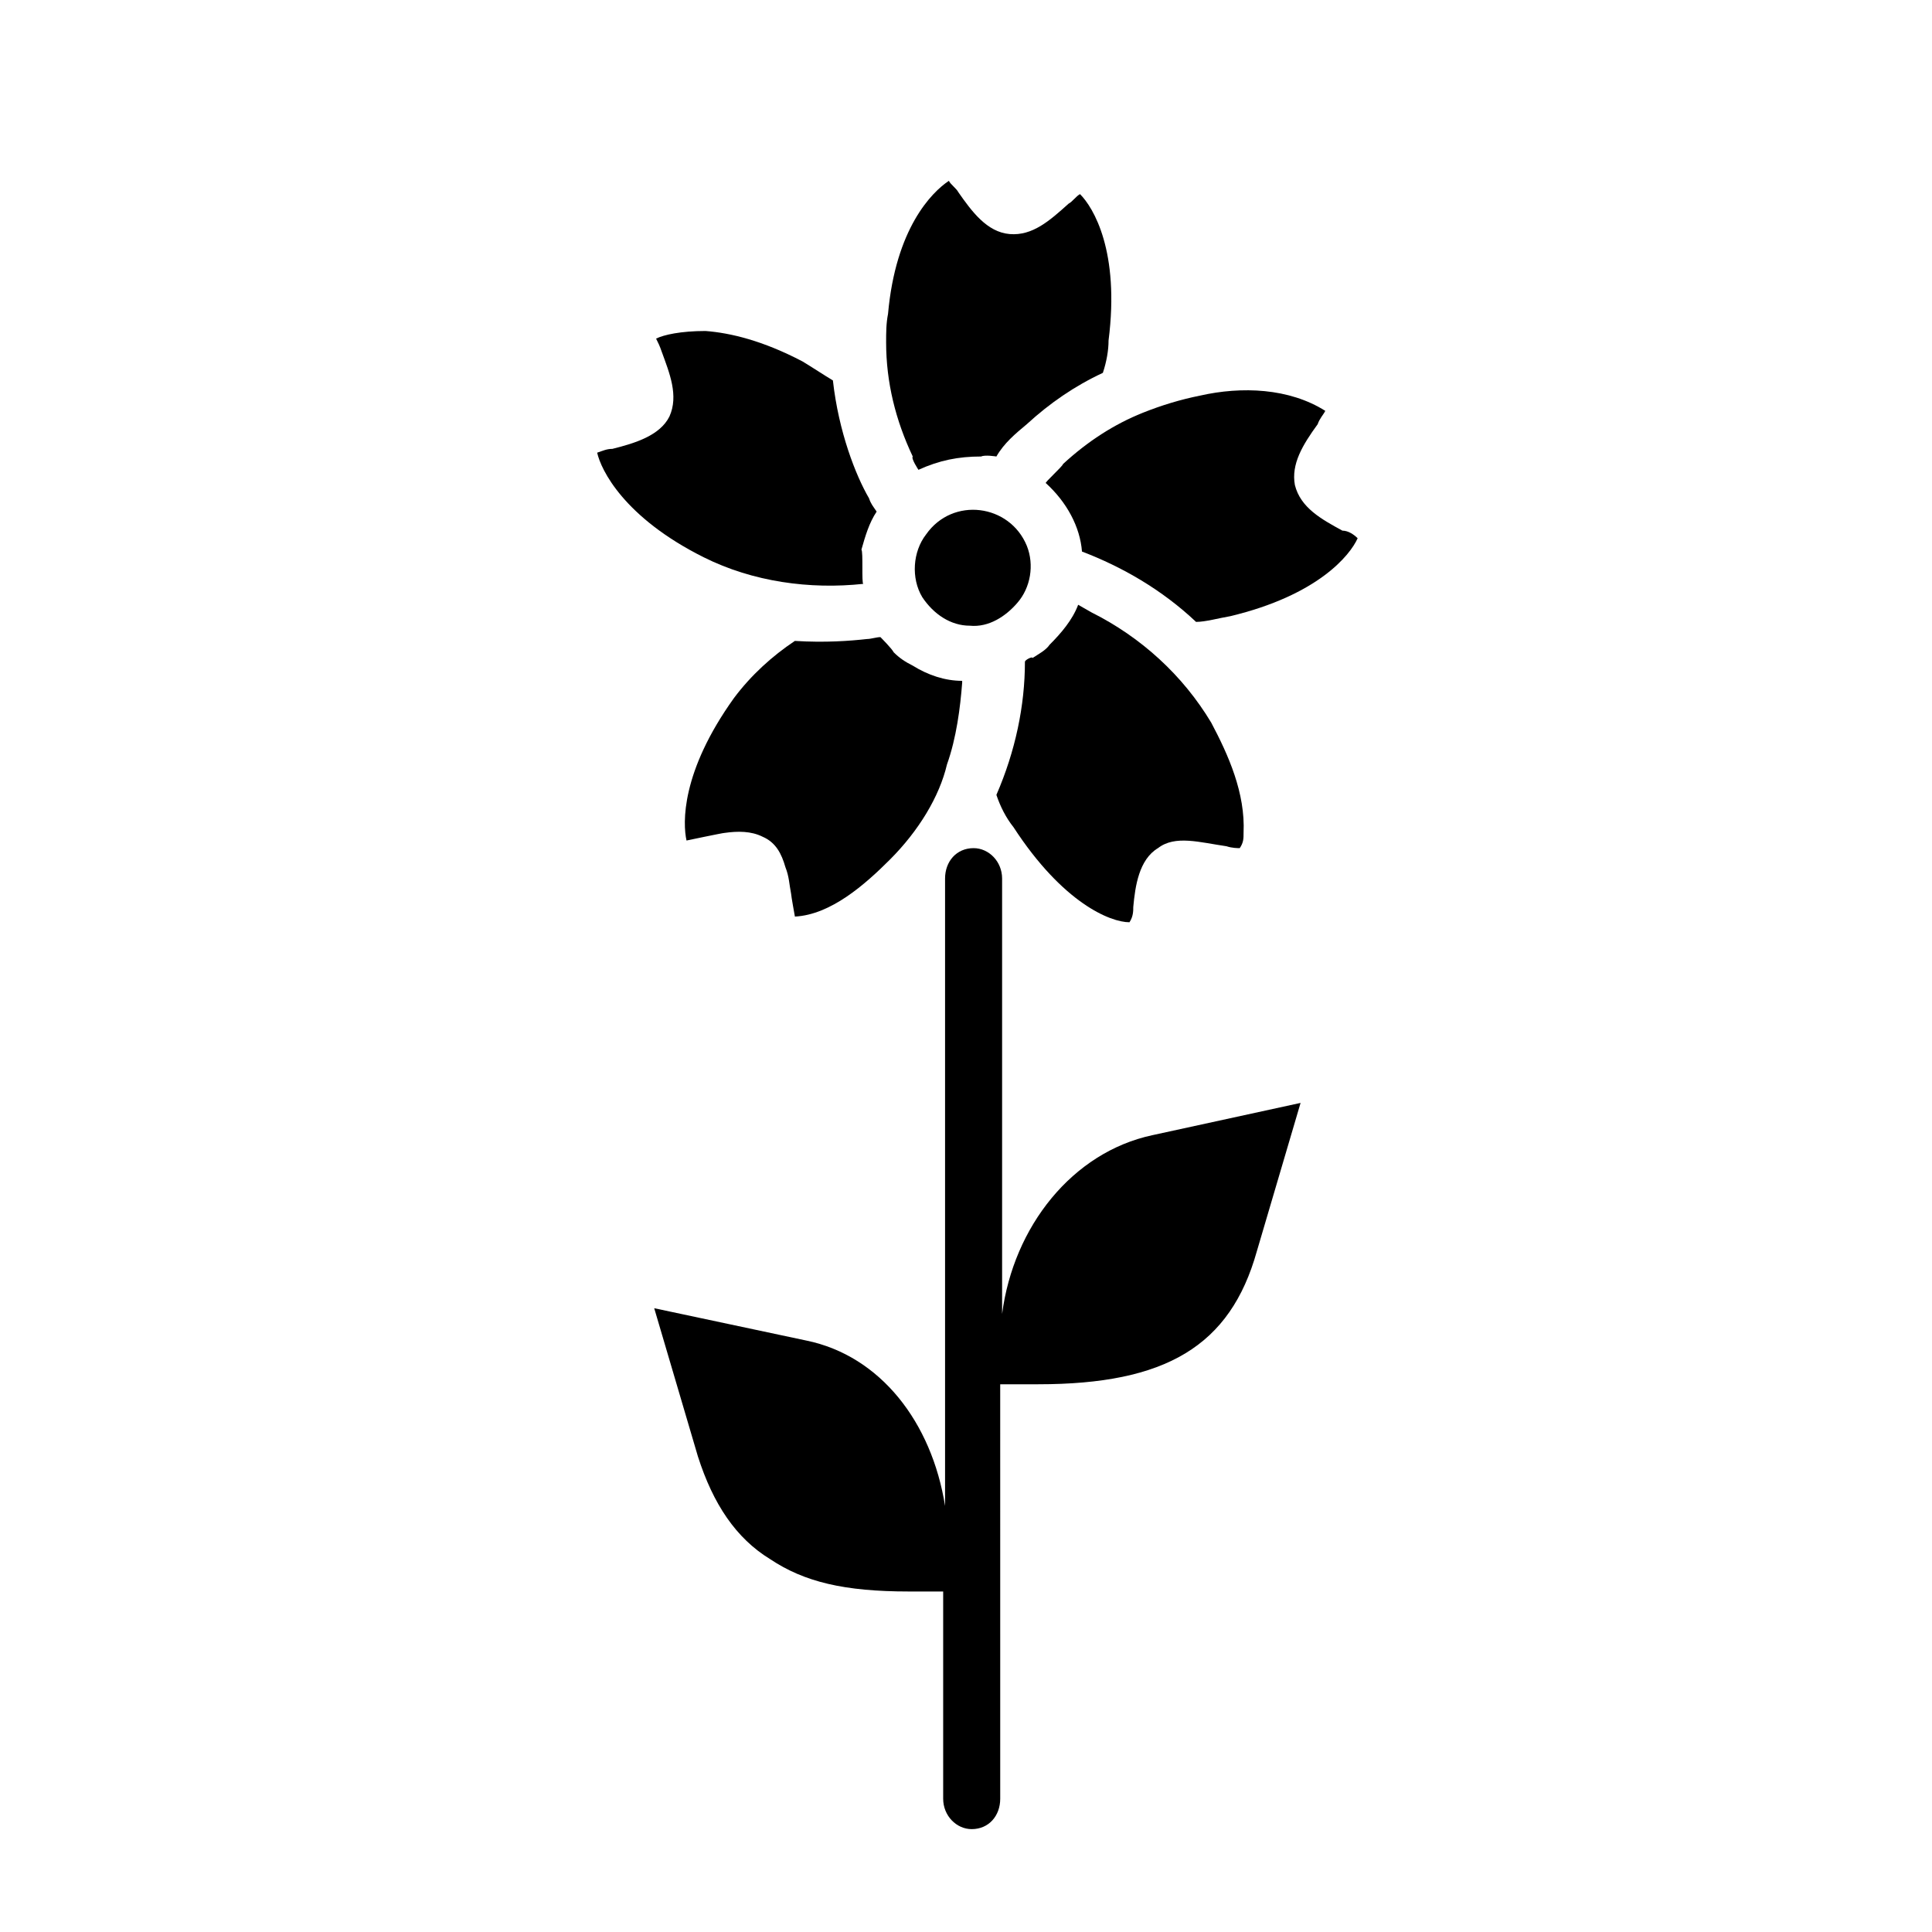
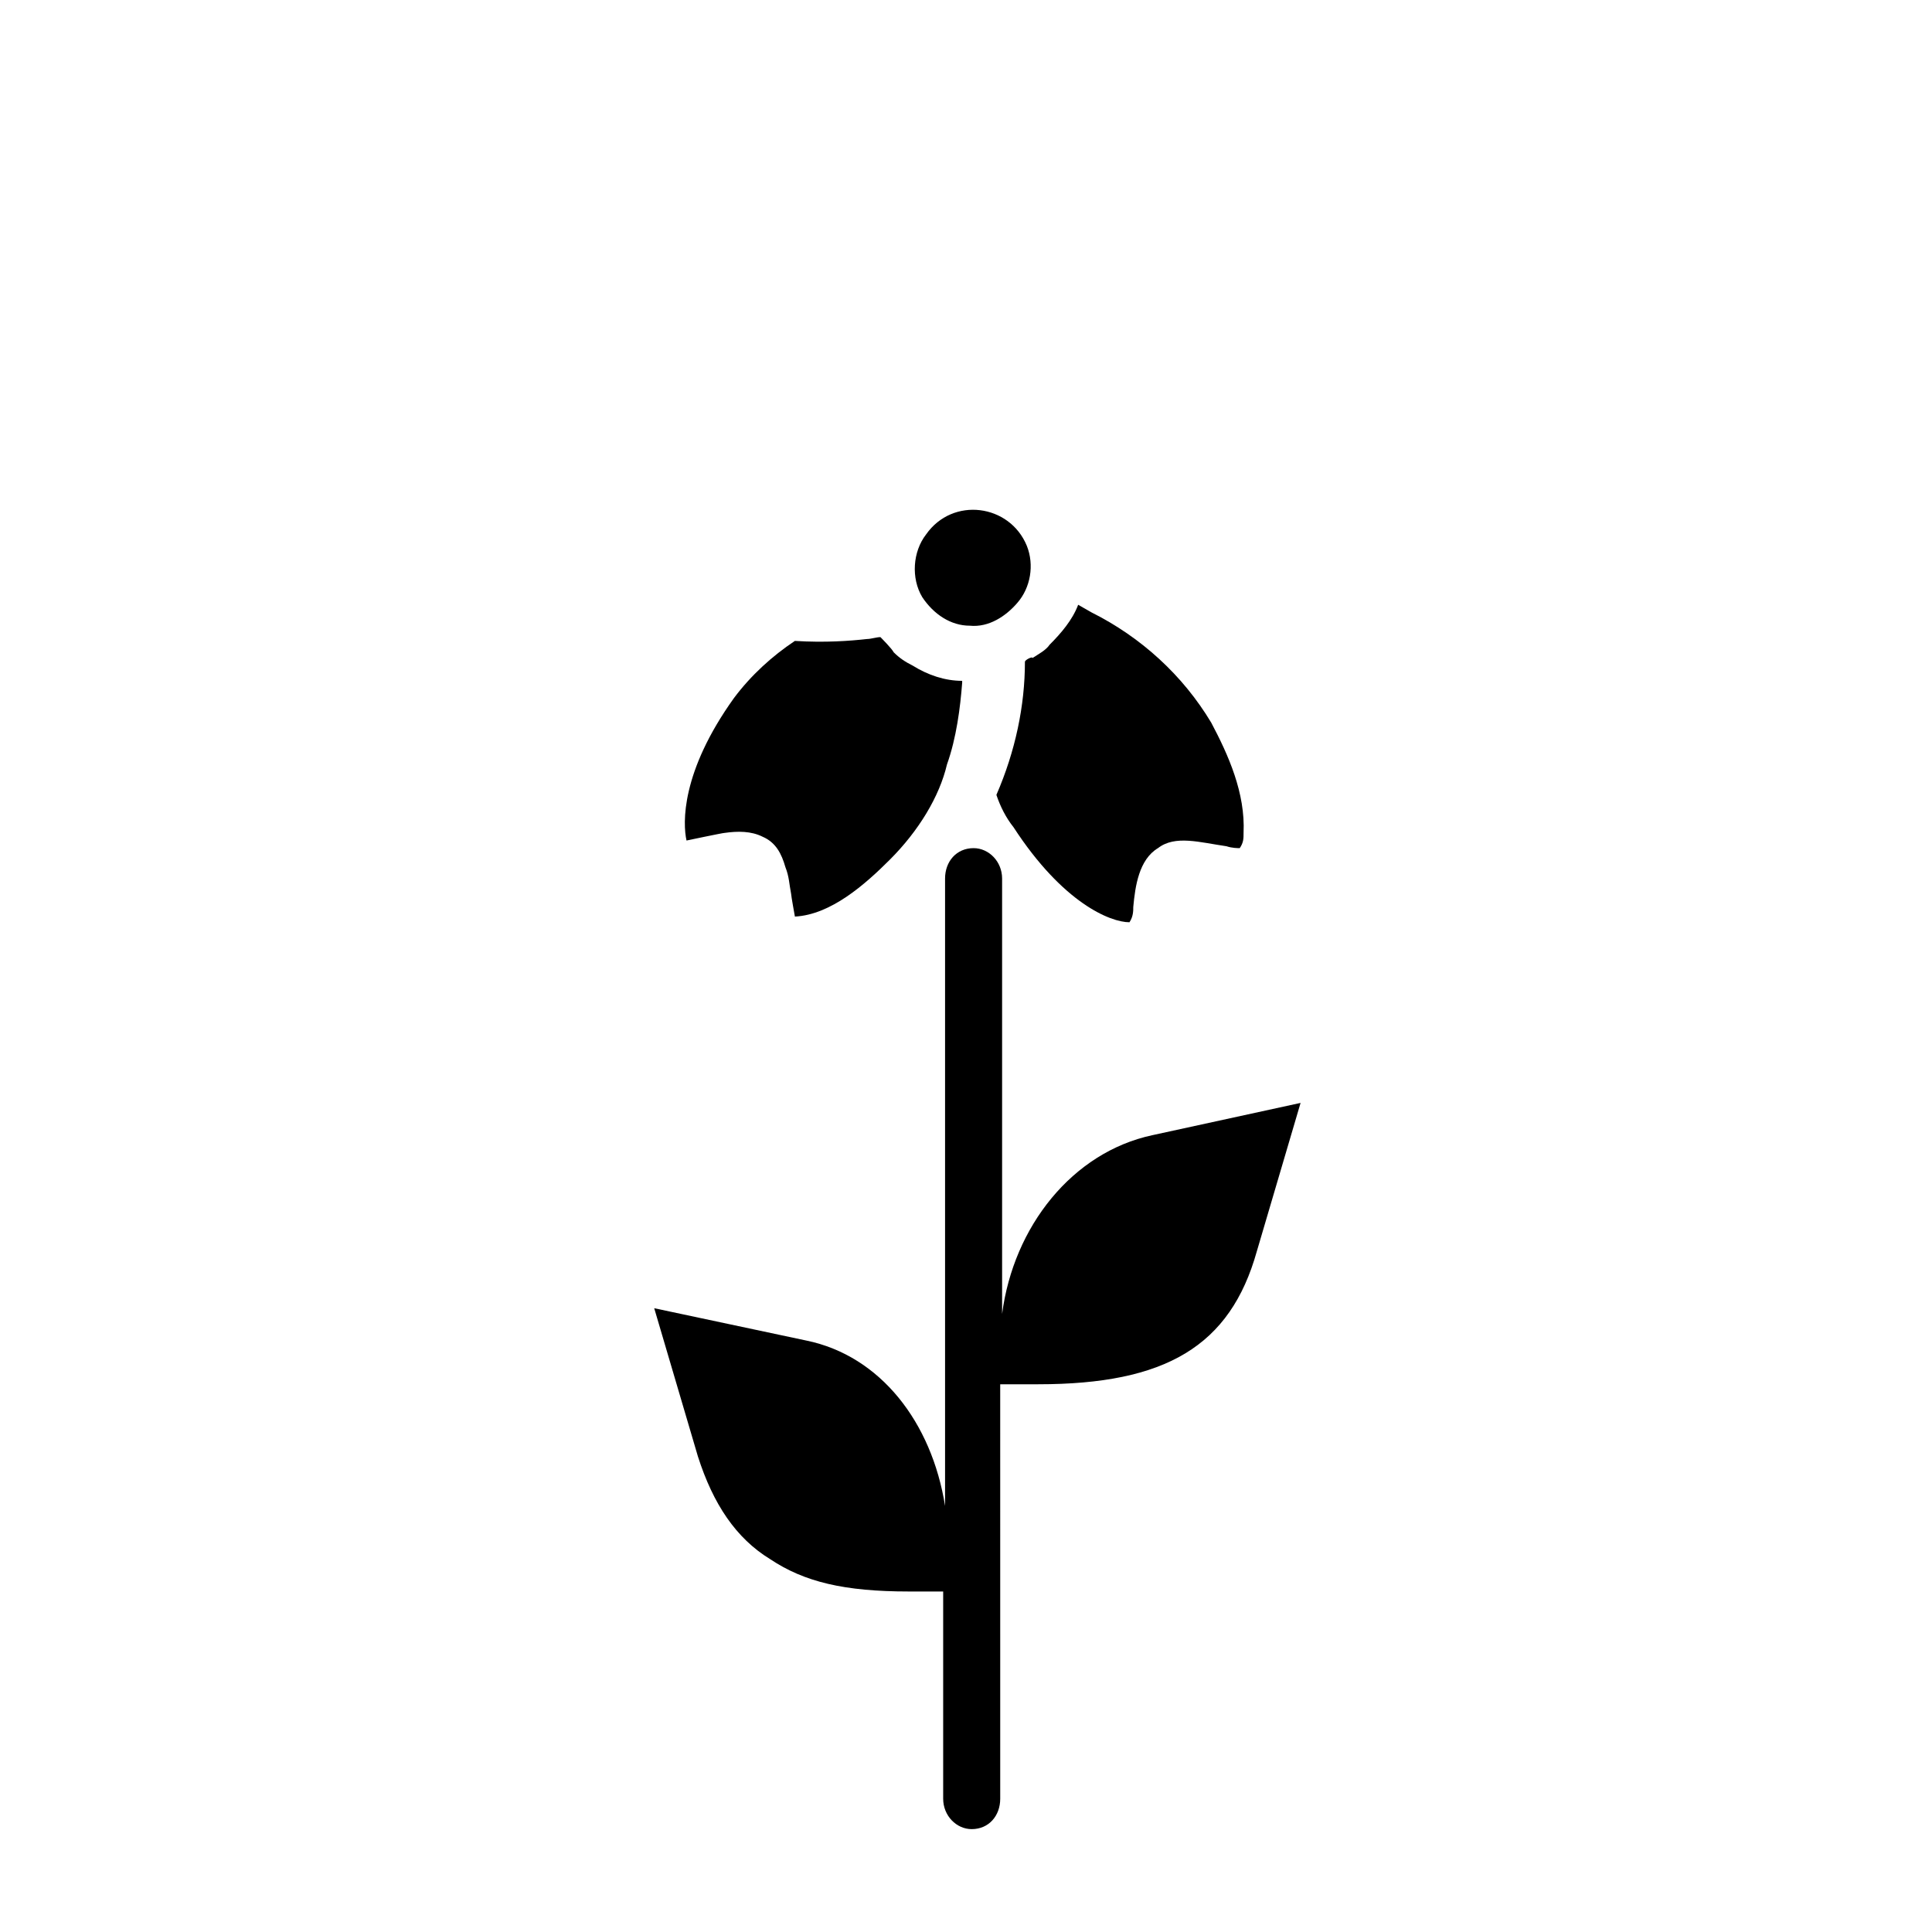
<svg xmlns="http://www.w3.org/2000/svg" fill="#000000" width="800px" height="800px" version="1.1" viewBox="144 144 512 512">
  <g>
    <path d="m413.6 303.77c-3.023 3.527-7.559 6.551-12.594 6.047-5.039 0-9.574-3.023-12.594-7.559-3.023-5.039-2.519-12.09 1.008-16.625 7.055-10.078 22.168-8.062 26.703 3.023 2.012 5.039 1.004 11.086-2.523 15.113z" />
-     <path d="m372.79 298.73c-14.105 1.512-29.223-0.504-42.32-7.055-21.16-10.578-27.207-23.176-28.215-27.711 1.512-0.504 2.519-1.008 4.031-1.008 6.047-1.512 12.594-3.527 15.113-8.566 2.519-5.543 0-11.586-2.016-17.129-0.504-1.512-1.008-2.519-1.512-3.527 2.016-1.008 6.551-2.016 13.098-2.016 6.551 0.504 15.113 2.519 25.695 8.062 2.519 1.512 5.543 3.527 8.062 5.039 1.512 13.602 6.047 25.191 9.574 31.234 0.504 1.512 1.008 2.016 2.016 3.527-2.016 3.023-3.023 6.551-4.031 10.078 0.504 0.504 0 9.07 0.504 9.07z" />
    <path d="m379.85 371.79c-6.551 6.551-15.617 14.609-25.191 15.113 0 0-1.008-5.543-1.008-6.047-0.504-2.519-0.504-4.535-1.512-7.055-1.008-3.527-2.519-6.551-6.047-8.062-3.023-1.512-6.551-1.512-10.078-1.008-0.504 0-10.078 2.016-10.078 2.016-1.008-4.535-1.512-18.137 12.594-37.785 4.535-6.047 10.078-11.082 16.121-15.113 8.062 0.504 14.609 0 19.145-0.504 1.008 0 2.519-0.504 3.527-0.504 0 0 3.023 3.023 3.527 4.031 1.512 1.512 3.023 2.519 5.039 3.527 4.031 2.519 8.566 4.031 13.098 4.031v0.504c-0.504 6.551-1.512 14.609-4.031 21.664-2.008 8.566-7.551 17.633-15.105 25.191z" />
    <path d="m450.88 368.76c-5.039 3.023-6.047 10.078-6.551 15.617 0 1.008 0 2.519-1.008 4.031-5.039 0-17.633-5.039-30.73-25.191-2.016-2.519-3.527-5.543-4.535-8.566 5.039-11.586 7.559-23.68 7.559-35.266 0-0.504 2.016-1.512 2.016-1.008 1.512-1.008 3.527-2.016 4.535-3.527 3.023-3.023 6.047-6.551 7.559-10.578l3.527 2.016c13.098 6.551 24.184 16.625 31.738 29.223 4.535 8.566 9.07 18.641 8.566 29.223 0 1.512 0 2.519-1.008 4.031-0.504 0-2.016 0-3.527-0.504-7.055-1.012-13.605-3.027-18.141 0.5z" />
-     <path d="m503.79 286.64c-2.016 4.535-10.578 15.113-33.754 20.656-3.023 0.504-6.551 1.512-9.07 1.512-9.07-8.566-19.648-14.609-30.23-18.641-0.504-6.551-4.031-13.098-9.574-18.137-0.504 0 4.535-4.535 4.535-5.039 6.551-6.047 13.602-10.578 21.16-13.602 5.039-2.016 10.078-3.527 15.113-4.535 11.082-2.519 23.68-2.016 33.25 4.031-0.504 1.008-1.512 2.016-2.016 3.527-4.031 5.543-7.055 10.578-6.047 16.121 1.512 6.047 7.055 9.07 12.594 12.09 1.52 0 3.031 1.008 4.039 2.016z" />
-     <path d="m436.27 242.81c-7.559 3.527-14.105 8.062-20.152 13.602-3.023 2.519-6.047 5.039-8.062 8.566 0 0-3.023-0.504-4.031 0-6.047 0-11.082 1.008-16.625 3.527 0 0-2.016-3.023-1.512-3.527-4.535-9.574-7.055-19.648-7.055-30.23 0-2.519 0-5.039 0.504-7.559 2.016-22.672 11.586-32.242 16.121-35.266 0.504 1.008 2.016 2.016 2.519 3.023 3.527 5.039 7.559 10.578 13.602 11.082 6.047 0.504 10.578-3.527 15.617-8.062 1.008-0.504 2.016-2.016 3.023-2.519 3.527 3.527 10.578 15.113 7.559 38.793 0.004 2.527-0.5 5.547-1.508 8.57z" />
    <path d="m449.37 444.84c-21.16 4.535-36.777 24.184-39.801 47.359v-115.37c0-4.535-3.527-8.062-7.559-8.062-4.535 0-7.559 3.527-7.559 8.062v166.26c-3.527-22.168-17.129-39.801-36.777-43.832l-40.301-8.566 11.586 39.297c4.031 12.594 10.078 21.664 19.145 27.207 9.07 6.047 19.648 8.566 36.777 8.566h9.07v54.914c0 4.535 3.527 8.062 7.559 8.062 4.535 0 7.559-3.527 7.559-8.062l-0.004-109.83h10.078c33.754 0 50.883-10.078 57.938-35.266l11.586-39.297z" />
  </g>
</svg>